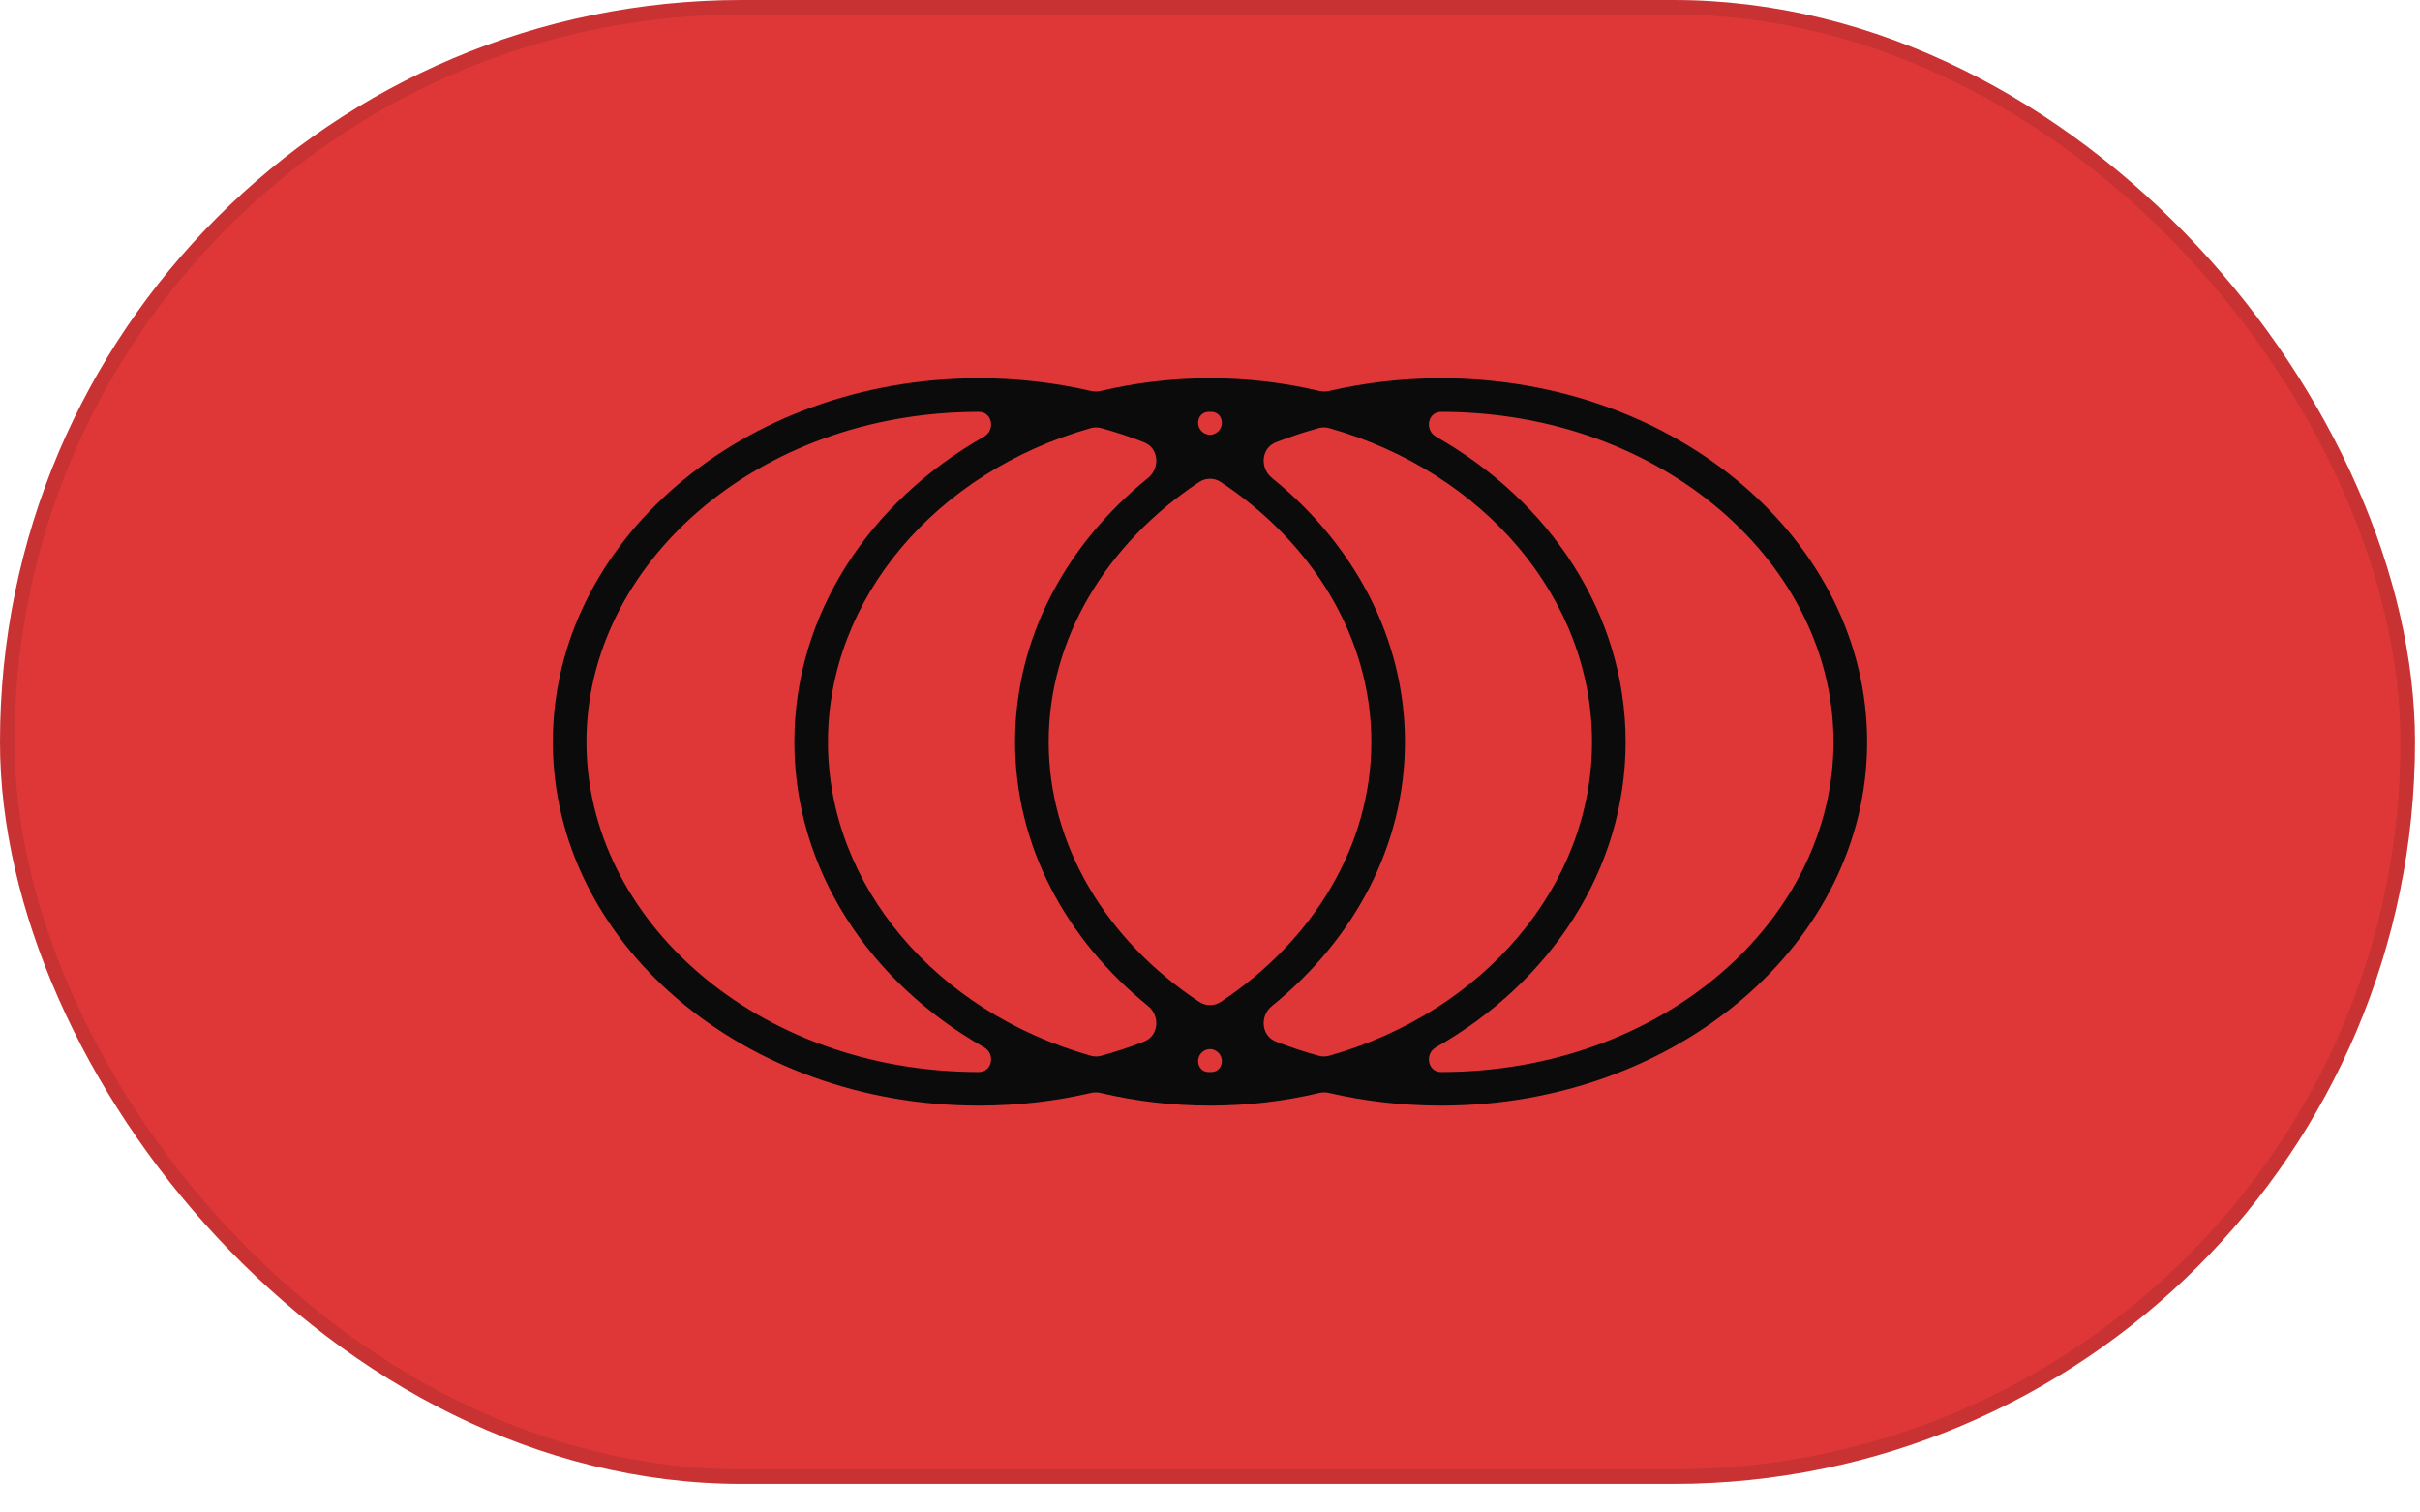
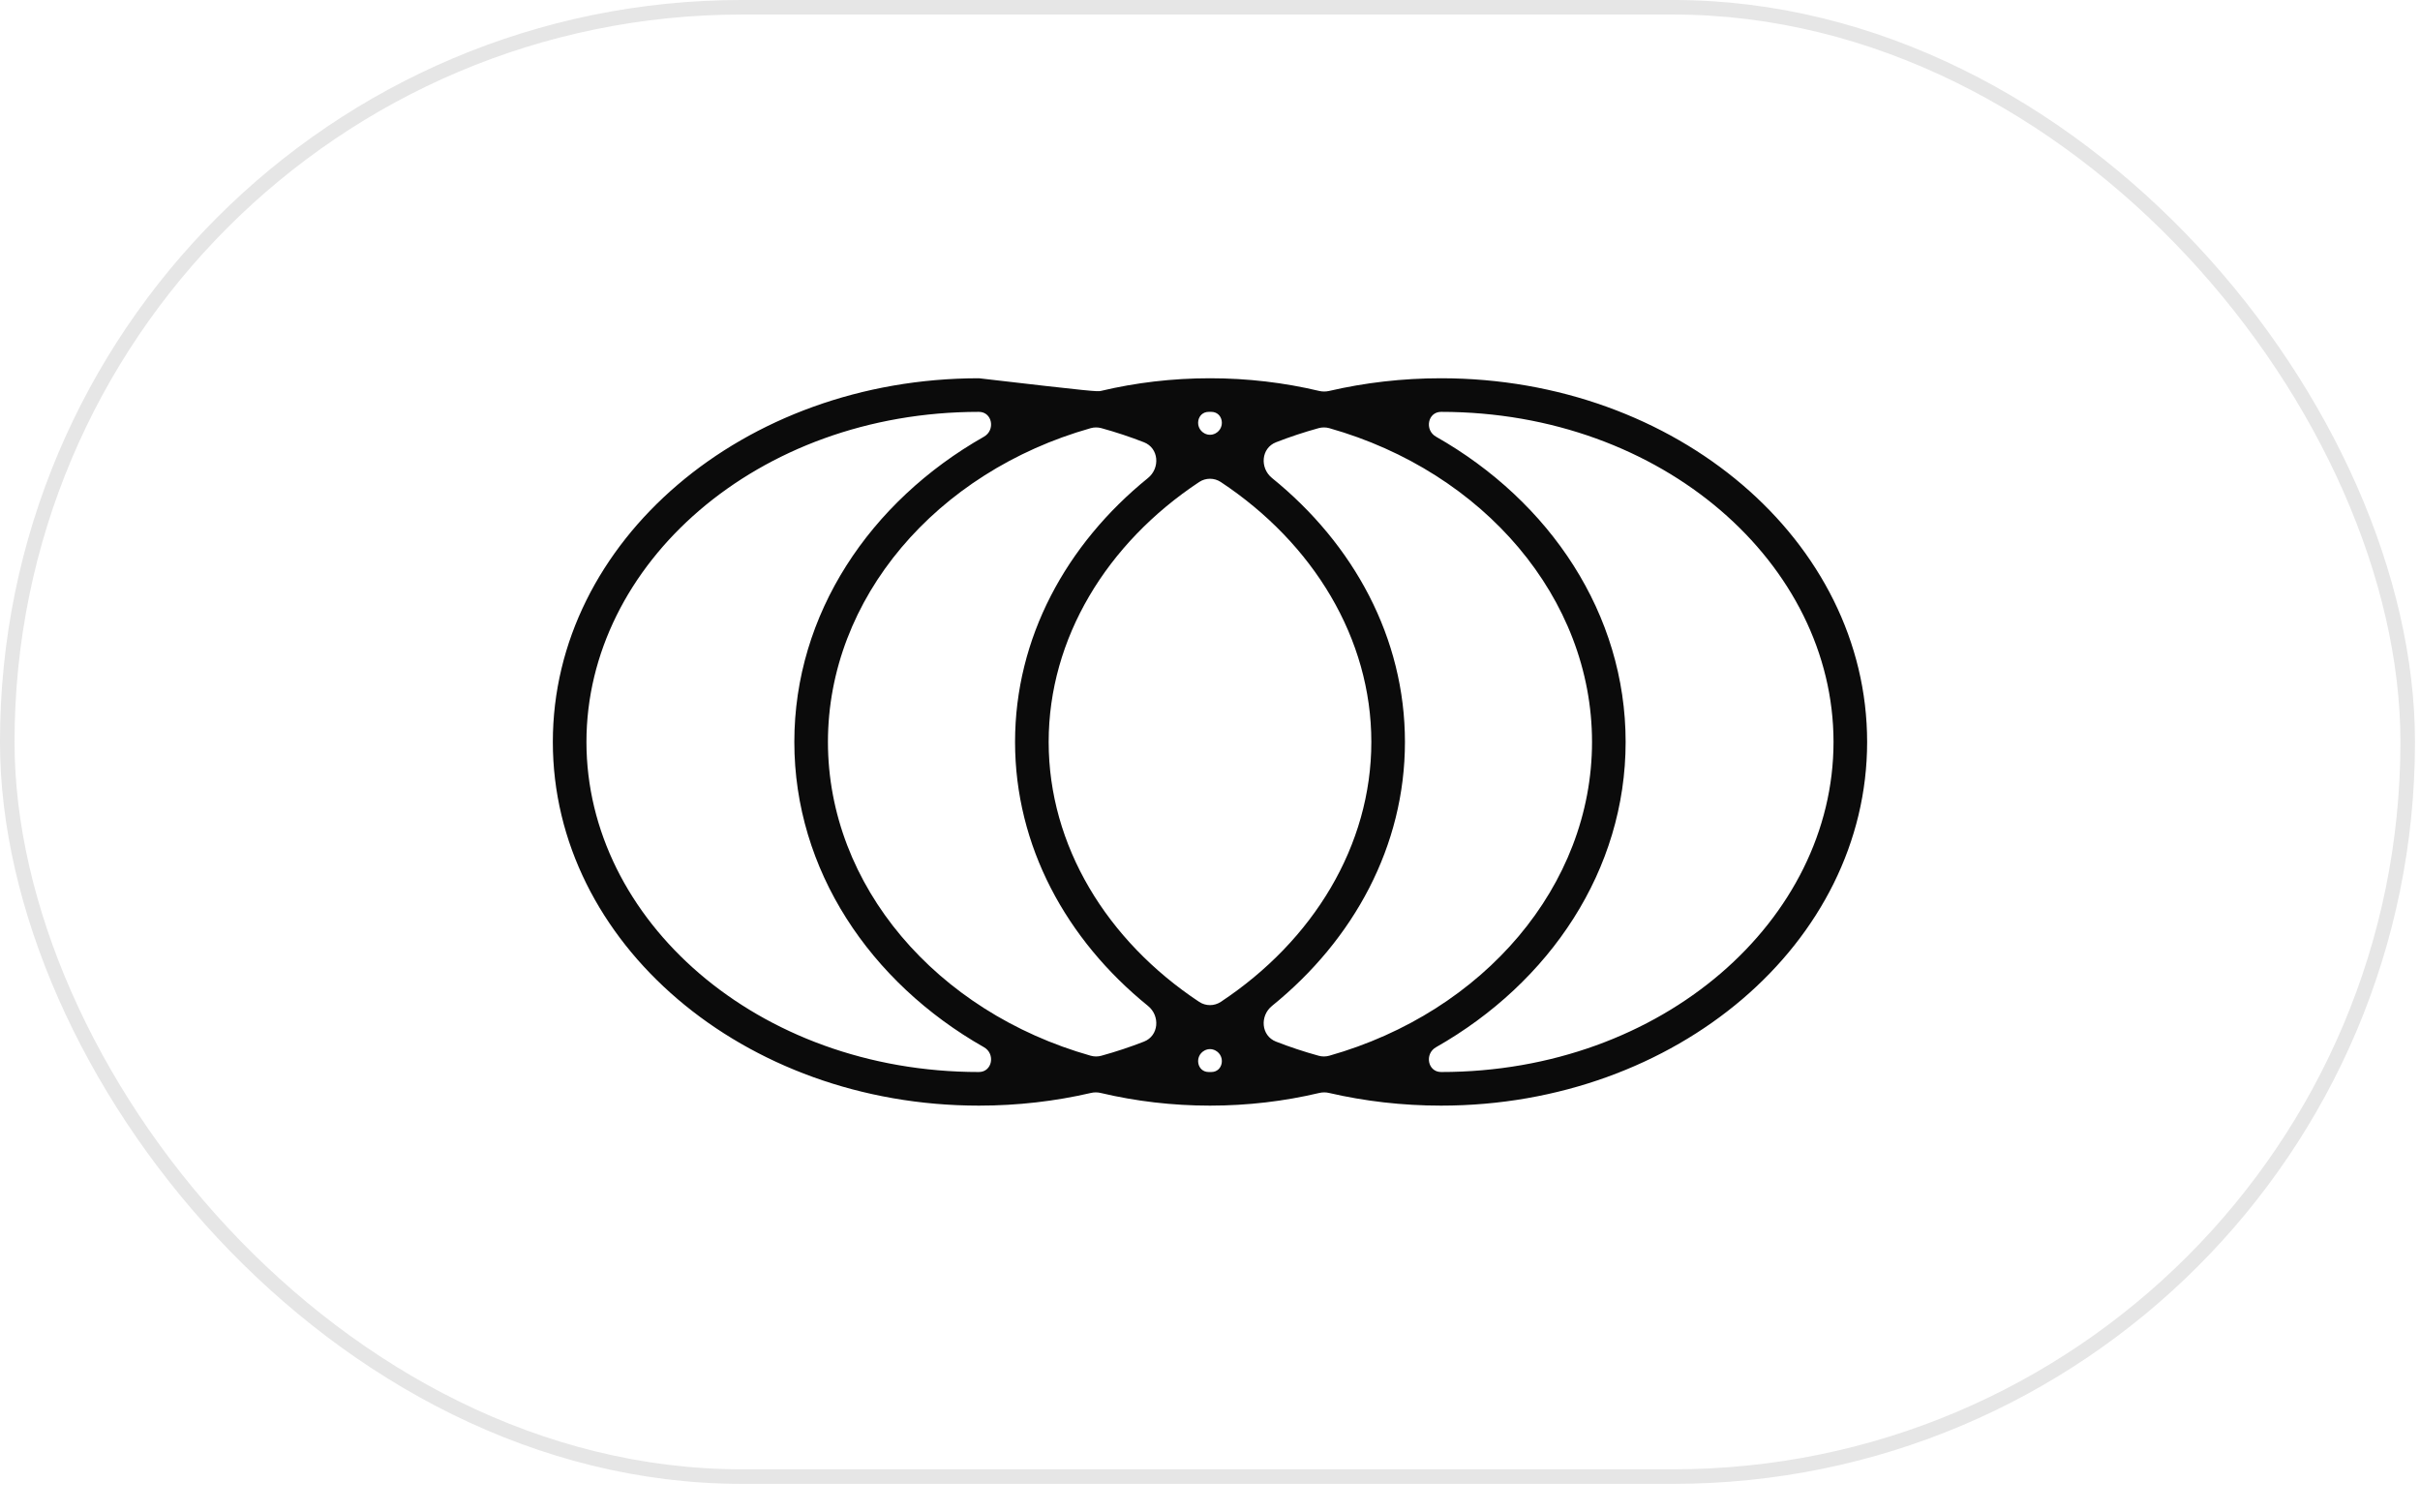
<svg xmlns="http://www.w3.org/2000/svg" width="72" height="45" viewBox="0 0 72 45" fill="none">
-   <rect width="71.851" height="44.149" rx="22.075" fill="#DF3737" />
  <rect x="0.216" y="0.216" width="71.418" height="43.716" rx="21.858" stroke="black" stroke-opacity="0.1" stroke-width="0.433" />
-   <path fill-rule="evenodd" clip-rule="evenodd" d="M29.124 31.895C29.522 31.895 29.622 31.355 29.276 31.158C25.879 29.229 23.633 25.881 23.633 22.075C23.633 18.268 25.879 14.92 29.276 12.992C29.622 12.795 29.522 12.254 29.124 12.254C22.521 12.254 17.448 16.793 17.448 22.075C17.448 27.356 22.521 31.895 29.124 31.895ZM24.633 22.075C24.633 26.346 27.85 30.107 32.45 31.41C32.553 31.439 32.663 31.44 32.767 31.411C33.203 31.291 33.626 31.15 34.036 30.99C34.478 30.817 34.523 30.226 34.155 29.928C31.719 27.956 30.2 25.167 30.2 22.075C30.2 18.983 31.719 16.194 34.155 14.222C34.523 13.923 34.478 13.332 34.036 13.159C33.627 12.999 33.203 12.858 32.767 12.738C32.663 12.71 32.553 12.71 32.45 12.739C27.85 14.042 24.633 17.804 24.633 22.075ZM36.321 14.341C36.126 14.212 35.873 14.212 35.678 14.341C32.927 16.163 31.2 18.993 31.2 22.075C31.2 25.157 32.927 27.986 35.678 29.808C35.873 29.937 36.126 29.937 36.321 29.808C39.072 27.986 40.8 25.157 40.8 22.075C40.8 18.993 39.072 16.163 36.321 14.341ZM37.963 30.99C37.521 30.817 37.476 30.226 37.845 29.928C40.281 27.956 41.8 25.167 41.8 22.075C41.8 18.983 40.281 16.194 37.845 14.222C37.476 13.923 37.521 13.332 37.963 13.159C38.373 12.999 38.797 12.858 39.233 12.738C39.336 12.71 39.446 12.71 39.55 12.739C44.149 14.042 47.366 17.804 47.366 22.075C47.366 26.346 44.149 30.107 39.55 31.41C39.446 31.439 39.336 31.44 39.233 31.411C38.797 31.291 38.373 31.15 37.963 30.99ZM36.162 31.255C36.059 31.2 35.94 31.2 35.838 31.255C35.529 31.42 35.612 31.895 35.962 31.895C35.974 31.895 35.987 31.895 36 31.895C36.012 31.895 36.025 31.895 36.038 31.895C36.388 31.895 36.47 31.42 36.162 31.255ZM39.543 32.518C39.446 32.495 39.345 32.495 39.247 32.519C38.212 32.764 37.123 32.895 36 32.895C34.876 32.895 33.787 32.764 32.752 32.519C32.655 32.495 32.553 32.495 32.456 32.518C31.394 32.764 30.277 32.895 29.124 32.895C22.123 32.895 16.448 28.051 16.448 22.075C16.448 16.098 22.123 11.254 29.124 11.254C30.277 11.254 31.394 11.385 32.456 11.632C32.553 11.654 32.655 11.654 32.752 11.631C33.787 11.385 34.876 11.254 36 11.254C37.123 11.254 38.212 11.385 39.247 11.631C39.345 11.654 39.446 11.654 39.543 11.632C40.605 11.385 41.722 11.254 42.876 11.254C49.876 11.254 55.551 16.098 55.551 22.075C55.551 28.051 49.876 32.895 42.876 32.895C41.722 32.895 40.605 32.764 39.543 32.518ZM42.724 31.158C42.377 31.355 42.477 31.895 42.876 31.895C49.478 31.895 54.551 27.356 54.551 22.075C54.551 16.793 49.478 12.254 42.876 12.254C42.477 12.254 42.377 12.795 42.724 12.992C46.12 14.92 48.366 18.268 48.366 22.075C48.366 25.881 46.12 29.229 42.724 31.158ZM36.162 12.895C36.47 12.73 36.388 12.255 36.038 12.254C36.025 12.254 36.012 12.254 36 12.254C35.987 12.254 35.974 12.254 35.962 12.254C35.612 12.255 35.529 12.73 35.838 12.895C35.94 12.949 36.059 12.949 36.162 12.895Z" fill="#0B0B0B" />
+   <path fill-rule="evenodd" clip-rule="evenodd" d="M29.124 31.895C29.522 31.895 29.622 31.355 29.276 31.158C25.879 29.229 23.633 25.881 23.633 22.075C23.633 18.268 25.879 14.92 29.276 12.992C29.622 12.795 29.522 12.254 29.124 12.254C22.521 12.254 17.448 16.793 17.448 22.075C17.448 27.356 22.521 31.895 29.124 31.895ZM24.633 22.075C24.633 26.346 27.85 30.107 32.45 31.41C32.553 31.439 32.663 31.44 32.767 31.411C33.203 31.291 33.626 31.15 34.036 30.99C34.478 30.817 34.523 30.226 34.155 29.928C31.719 27.956 30.2 25.167 30.2 22.075C30.2 18.983 31.719 16.194 34.155 14.222C34.523 13.923 34.478 13.332 34.036 13.159C33.627 12.999 33.203 12.858 32.767 12.738C32.663 12.71 32.553 12.71 32.45 12.739C27.85 14.042 24.633 17.804 24.633 22.075ZM36.321 14.341C36.126 14.212 35.873 14.212 35.678 14.341C32.927 16.163 31.2 18.993 31.2 22.075C31.2 25.157 32.927 27.986 35.678 29.808C35.873 29.937 36.126 29.937 36.321 29.808C39.072 27.986 40.8 25.157 40.8 22.075C40.8 18.993 39.072 16.163 36.321 14.341ZM37.963 30.99C37.521 30.817 37.476 30.226 37.845 29.928C40.281 27.956 41.8 25.167 41.8 22.075C41.8 18.983 40.281 16.194 37.845 14.222C37.476 13.923 37.521 13.332 37.963 13.159C38.373 12.999 38.797 12.858 39.233 12.738C39.336 12.71 39.446 12.71 39.55 12.739C44.149 14.042 47.366 17.804 47.366 22.075C47.366 26.346 44.149 30.107 39.55 31.41C39.446 31.439 39.336 31.44 39.233 31.411C38.797 31.291 38.373 31.15 37.963 30.99ZM36.162 31.255C36.059 31.2 35.94 31.2 35.838 31.255C35.529 31.42 35.612 31.895 35.962 31.895C35.974 31.895 35.987 31.895 36 31.895C36.012 31.895 36.025 31.895 36.038 31.895C36.388 31.895 36.47 31.42 36.162 31.255ZM39.543 32.518C39.446 32.495 39.345 32.495 39.247 32.519C38.212 32.764 37.123 32.895 36 32.895C34.876 32.895 33.787 32.764 32.752 32.519C32.655 32.495 32.553 32.495 32.456 32.518C31.394 32.764 30.277 32.895 29.124 32.895C22.123 32.895 16.448 28.051 16.448 22.075C16.448 16.098 22.123 11.254 29.124 11.254C32.553 11.654 32.655 11.654 32.752 11.631C33.787 11.385 34.876 11.254 36 11.254C37.123 11.254 38.212 11.385 39.247 11.631C39.345 11.654 39.446 11.654 39.543 11.632C40.605 11.385 41.722 11.254 42.876 11.254C49.876 11.254 55.551 16.098 55.551 22.075C55.551 28.051 49.876 32.895 42.876 32.895C41.722 32.895 40.605 32.764 39.543 32.518ZM42.724 31.158C42.377 31.355 42.477 31.895 42.876 31.895C49.478 31.895 54.551 27.356 54.551 22.075C54.551 16.793 49.478 12.254 42.876 12.254C42.477 12.254 42.377 12.795 42.724 12.992C46.12 14.92 48.366 18.268 48.366 22.075C48.366 25.881 46.12 29.229 42.724 31.158ZM36.162 12.895C36.47 12.73 36.388 12.255 36.038 12.254C36.025 12.254 36.012 12.254 36 12.254C35.987 12.254 35.974 12.254 35.962 12.254C35.612 12.255 35.529 12.73 35.838 12.895C35.94 12.949 36.059 12.949 36.162 12.895Z" fill="#0B0B0B" />
</svg>